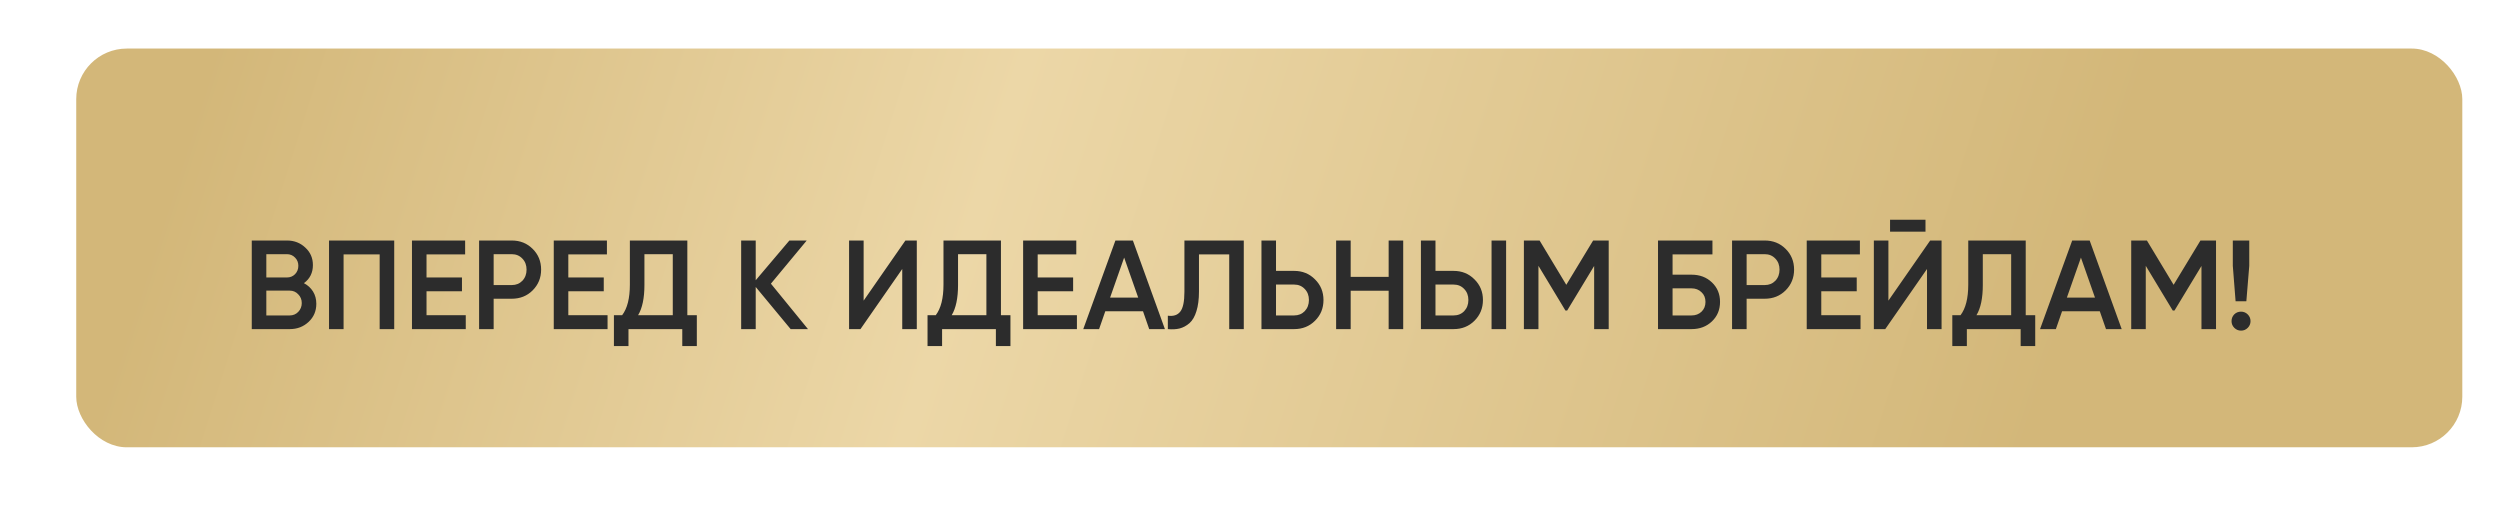
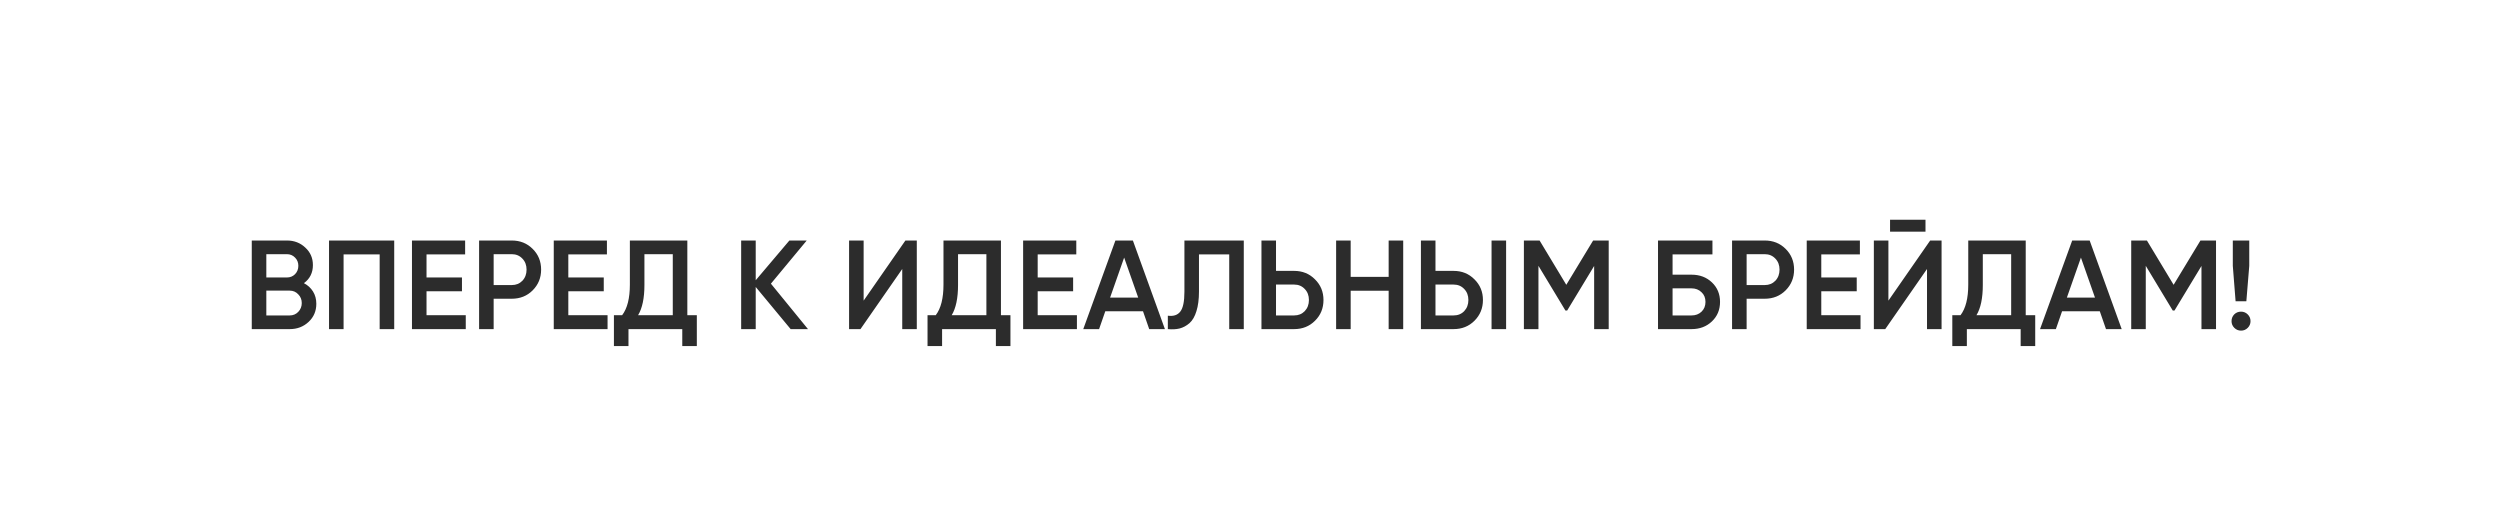
<svg xmlns="http://www.w3.org/2000/svg" width="395" height="81" viewBox="0 0 395 81" fill="none">
  <g filter="url(#filter0_dii_1589_195)">
-     <rect x="9" y="13" width="377" height="63" rx="7.991" fill="url(#paint0_linear_1589_195)" />
-   </g>
+     </g>
  <path d="M48.019 44.74C48.632 45.06 49.112 45.5 49.459 46.06C49.806 46.62 49.979 47.267 49.979 48C49.979 49.147 49.572 50.1 48.759 50.86C47.946 51.62 46.952 52 45.779 52H39.779V38H45.339C46.486 38 47.452 38.373 48.239 39.12C49.039 39.853 49.439 40.773 49.439 41.88C49.439 43.093 48.966 44.047 48.019 44.74ZM45.339 40.16H42.079V43.84H45.339C45.846 43.84 46.272 43.667 46.619 43.32C46.966 42.96 47.139 42.52 47.139 42C47.139 41.48 46.966 41.047 46.619 40.7C46.272 40.34 45.846 40.16 45.339 40.16ZM45.779 49.84C46.312 49.84 46.759 49.653 47.119 49.28C47.492 48.893 47.679 48.427 47.679 47.88C47.679 47.333 47.492 46.873 47.119 46.5C46.759 46.113 46.312 45.92 45.779 45.92H42.079V49.84H45.779ZM62.286 38V52H59.986V40.2H54.286V52H51.986V38H62.286ZM67.391 49.8H73.591V52H65.091V38H73.491V40.2H67.391V43.84H72.991V46.02H67.391V49.8ZM80.857 38C82.177 38 83.277 38.44 84.157 39.32C85.05 40.2 85.497 41.293 85.497 42.6C85.497 43.893 85.05 44.987 84.157 45.88C83.277 46.76 82.177 47.2 80.857 47.2H77.997V52H75.697V38H80.857ZM80.857 45.04C81.537 45.04 82.097 44.813 82.537 44.36C82.977 43.893 83.197 43.307 83.197 42.6C83.197 41.893 82.977 41.313 82.537 40.86C82.097 40.393 81.537 40.16 80.857 40.16H77.997V45.04H80.857ZM89.794 49.8H95.994V52H87.494V38H95.894V40.2H89.794V43.84H95.394V46.02H89.794V49.8ZM108.599 49.8H110.099V54.68H107.799V52H99.299V54.68H96.999V49.8H98.299C99.113 48.733 99.519 47.127 99.519 44.98V38H108.599V49.8ZM100.819 49.8H106.299V40.16H101.819V45.02C101.819 47.1 101.486 48.693 100.819 49.8ZM127.663 52H124.923L119.403 45.34V52H117.103V38H119.403V44.28L124.723 38H127.463L121.803 44.82L127.663 52ZM142.554 52V42.5L135.954 52H134.154V38H136.454V47.5L143.054 38H144.854V52H142.554ZM158.15 49.8H159.65V54.68H157.35V52H148.85V54.68H146.55V49.8H147.85C148.663 48.733 149.07 47.127 149.07 44.98V38H158.15V49.8ZM150.37 49.8H155.85V40.16H151.37V45.02C151.37 47.1 151.037 48.693 150.37 49.8ZM163.954 49.8H170.154V52H161.654V38H170.054V40.2H163.954V43.84H169.554V46.02H163.954V49.8ZM181.575 52L180.595 49.18H174.635L173.655 52H171.155L176.235 38H178.995L184.055 52H181.575ZM175.395 47.02H179.835L177.615 40.7L175.395 47.02ZM184.518 52V49.88C185.398 50 186.051 49.787 186.478 49.24C186.918 48.693 187.138 47.647 187.138 46.1V38H196.518V52H194.218V40.2H189.438V46.06C189.438 47.287 189.304 48.32 189.038 49.16C188.784 50 188.418 50.633 187.938 51.06C187.458 51.473 186.938 51.753 186.378 51.9C185.831 52.033 185.211 52.067 184.518 52ZM204.47 42.8C205.79 42.8 206.89 43.247 207.77 44.14C208.663 45.02 209.11 46.107 209.11 47.4C209.11 48.707 208.663 49.8 207.77 50.68C206.89 51.56 205.79 52 204.47 52H199.31V38H201.61V42.8H204.47ZM204.47 49.84C205.15 49.84 205.71 49.613 206.15 49.16C206.59 48.693 206.81 48.107 206.81 47.4C206.81 46.693 206.59 46.113 206.15 45.66C205.71 45.193 205.15 44.96 204.47 44.96H201.61V49.84H204.47ZM219.407 38H221.707V52H219.407V45.94H213.407V52H211.107V38H213.407V43.74H219.407V38ZM224.505 52V38H226.805V42.8H229.665C230.985 42.8 232.085 43.247 232.965 44.14C233.859 45.02 234.305 46.107 234.305 47.4C234.305 48.693 233.859 49.787 232.965 50.68C232.085 51.56 230.985 52 229.665 52H224.505ZM235.665 52V38H237.965V52H235.665ZM226.805 49.84H229.665C230.345 49.84 230.905 49.613 231.345 49.16C231.785 48.693 232.005 48.107 232.005 47.4C232.005 46.693 231.785 46.113 231.345 45.66C230.905 45.193 230.345 44.96 229.665 44.96H226.805V49.84ZM254.175 38V52H251.875V42.02L247.615 49.06H247.335L243.075 42V52H240.775V38H243.255L247.475 45L251.715 38H254.175ZM267.266 43.4C268.56 43.4 269.633 43.807 270.486 44.62C271.34 45.433 271.766 46.46 271.766 47.7C271.766 48.94 271.34 49.967 270.486 50.78C269.633 51.593 268.56 52 267.266 52H261.966V38H270.566V40.2H264.266V43.4H267.266ZM267.266 49.84C267.893 49.84 268.413 49.647 268.826 49.26C269.253 48.86 269.466 48.34 269.466 47.7C269.466 47.06 269.253 46.547 268.826 46.16C268.413 45.76 267.893 45.56 267.266 45.56H264.266V49.84H267.266ZM278.826 38C280.146 38 281.246 38.44 282.126 39.32C283.019 40.2 283.466 41.293 283.466 42.6C283.466 43.893 283.019 44.987 282.126 45.88C281.246 46.76 280.146 47.2 278.826 47.2H275.966V52H273.666V38H278.826ZM278.826 45.04C279.506 45.04 280.066 44.813 280.506 44.36C280.946 43.893 281.166 43.307 281.166 42.6C281.166 41.893 280.946 41.313 280.506 40.86C280.066 40.393 279.506 40.16 278.826 40.16H275.966V45.04H278.826ZM287.763 49.8H293.963V52H285.463V38H293.863V40.2H287.763V43.84H293.363V46.02H287.763V49.8ZM298.628 36.6V34.72H304.228V36.6H298.628ZM304.468 52V42.5L297.868 52H296.068V38H298.368V47.5L304.968 38H306.768V52H304.468ZM320.064 49.8H321.564V54.68H319.264V52H310.764V54.68H308.464V49.8H309.764C310.577 48.733 310.984 47.127 310.984 44.98V38H320.064V49.8ZM312.284 49.8H317.764V40.16H313.284V45.02C313.284 47.1 312.951 48.693 312.284 49.8ZM332.747 52L331.767 49.18H325.807L324.827 52H322.327L327.407 38H330.167L335.227 52H332.747ZM326.567 47.02H331.007L328.787 40.7L326.567 47.02ZM350.132 38V52H347.832V42.02L343.572 49.06H343.292L339.032 42V52H336.732V38H339.212L343.432 45L347.672 38H350.132ZM353.223 47.6L352.783 42V38H355.383V42L354.923 47.6H353.223ZM355.143 51.8C354.85 52.093 354.497 52.24 354.083 52.24C353.67 52.24 353.317 52.093 353.023 51.8C352.73 51.507 352.583 51.153 352.583 50.74C352.583 50.327 352.723 49.973 353.003 49.68C353.297 49.387 353.657 49.24 354.083 49.24C354.497 49.24 354.85 49.387 355.143 49.68C355.437 49.973 355.583 50.327 355.583 50.74C355.583 51.153 355.437 51.507 355.143 51.8Z" fill="#2C2C2C" />
  <defs>
    <filter id="filter0_dii_1589_195" x="0.629" y="0.824" width="393.742" height="80.123" filterUnits="userSpaceOnUse" color-interpolation-filters="sRGB">
      <feFlood flood-opacity="0" result="BackgroundImageFix" />
      <feColorMatrix in="SourceAlpha" type="matrix" values="0 0 0 0 0 0 0 0 0 0 0 0 0 0 0 0 0 0 127 0" result="hardAlpha" />
      <feOffset dy="-3.805" />
      <feGaussianBlur stdDeviation="4.186" />
      <feComposite in2="hardAlpha" operator="out" />
      <feColorMatrix type="matrix" values="0 0 0 0 0.35 0 0 0 0 0.189 0 0 0 0 0 0 0 0 0.5 0" />
      <feBlend mode="normal" in2="BackgroundImageFix" result="effect1_dropShadow_1589_195" />
      <feBlend mode="normal" in="SourceGraphic" in2="effect1_dropShadow_1589_195" result="shape" />
      <feColorMatrix in="SourceAlpha" type="matrix" values="0 0 0 0 0 0 0 0 0 0 0 0 0 0 0 0 0 0 127 0" result="hardAlpha" />
      <feOffset dx="5.708" dy="4.947" />
      <feGaussianBlur stdDeviation="7.23" />
      <feComposite in2="hardAlpha" operator="arithmetic" k2="-1" k3="1" />
      <feColorMatrix type="matrix" values="0 0 0 0 1 0 0 0 0 1 0 0 0 0 1 0 0 0 0.41 0" />
      <feBlend mode="normal" in2="shape" result="effect2_innerShadow_1589_195" />
      <feColorMatrix in="SourceAlpha" type="matrix" values="0 0 0 0 0 0 0 0 0 0 0 0 0 0 0 0 0 0 127 0" result="hardAlpha" />
      <feOffset dx="-2.664" dy="-6.469" />
      <feGaussianBlur stdDeviation="12.366" />
      <feComposite in2="hardAlpha" operator="arithmetic" k2="-1" k3="1" />
      <feColorMatrix type="matrix" values="0 0 0 0 0.184 0 0 0 0 0.106 0 0 0 0 0.008 0 0 0 0.2 0" />
      <feBlend mode="normal" in2="effect2_innerShadow_1589_195" result="effect3_innerShadow_1589_195" />
    </filter>
    <linearGradient id="paint0_linear_1589_195" x1="27.377" y1="22.488" x2="335.11" y2="120.418" gradientUnits="userSpaceOnUse">
      <stop stop-color="#D3B779" />
      <stop offset="0.381" stop-color="#ECD7A7" />
      <stop offset="0.907" stop-color="#D3B779" />
    </linearGradient>
  </defs>
</svg>